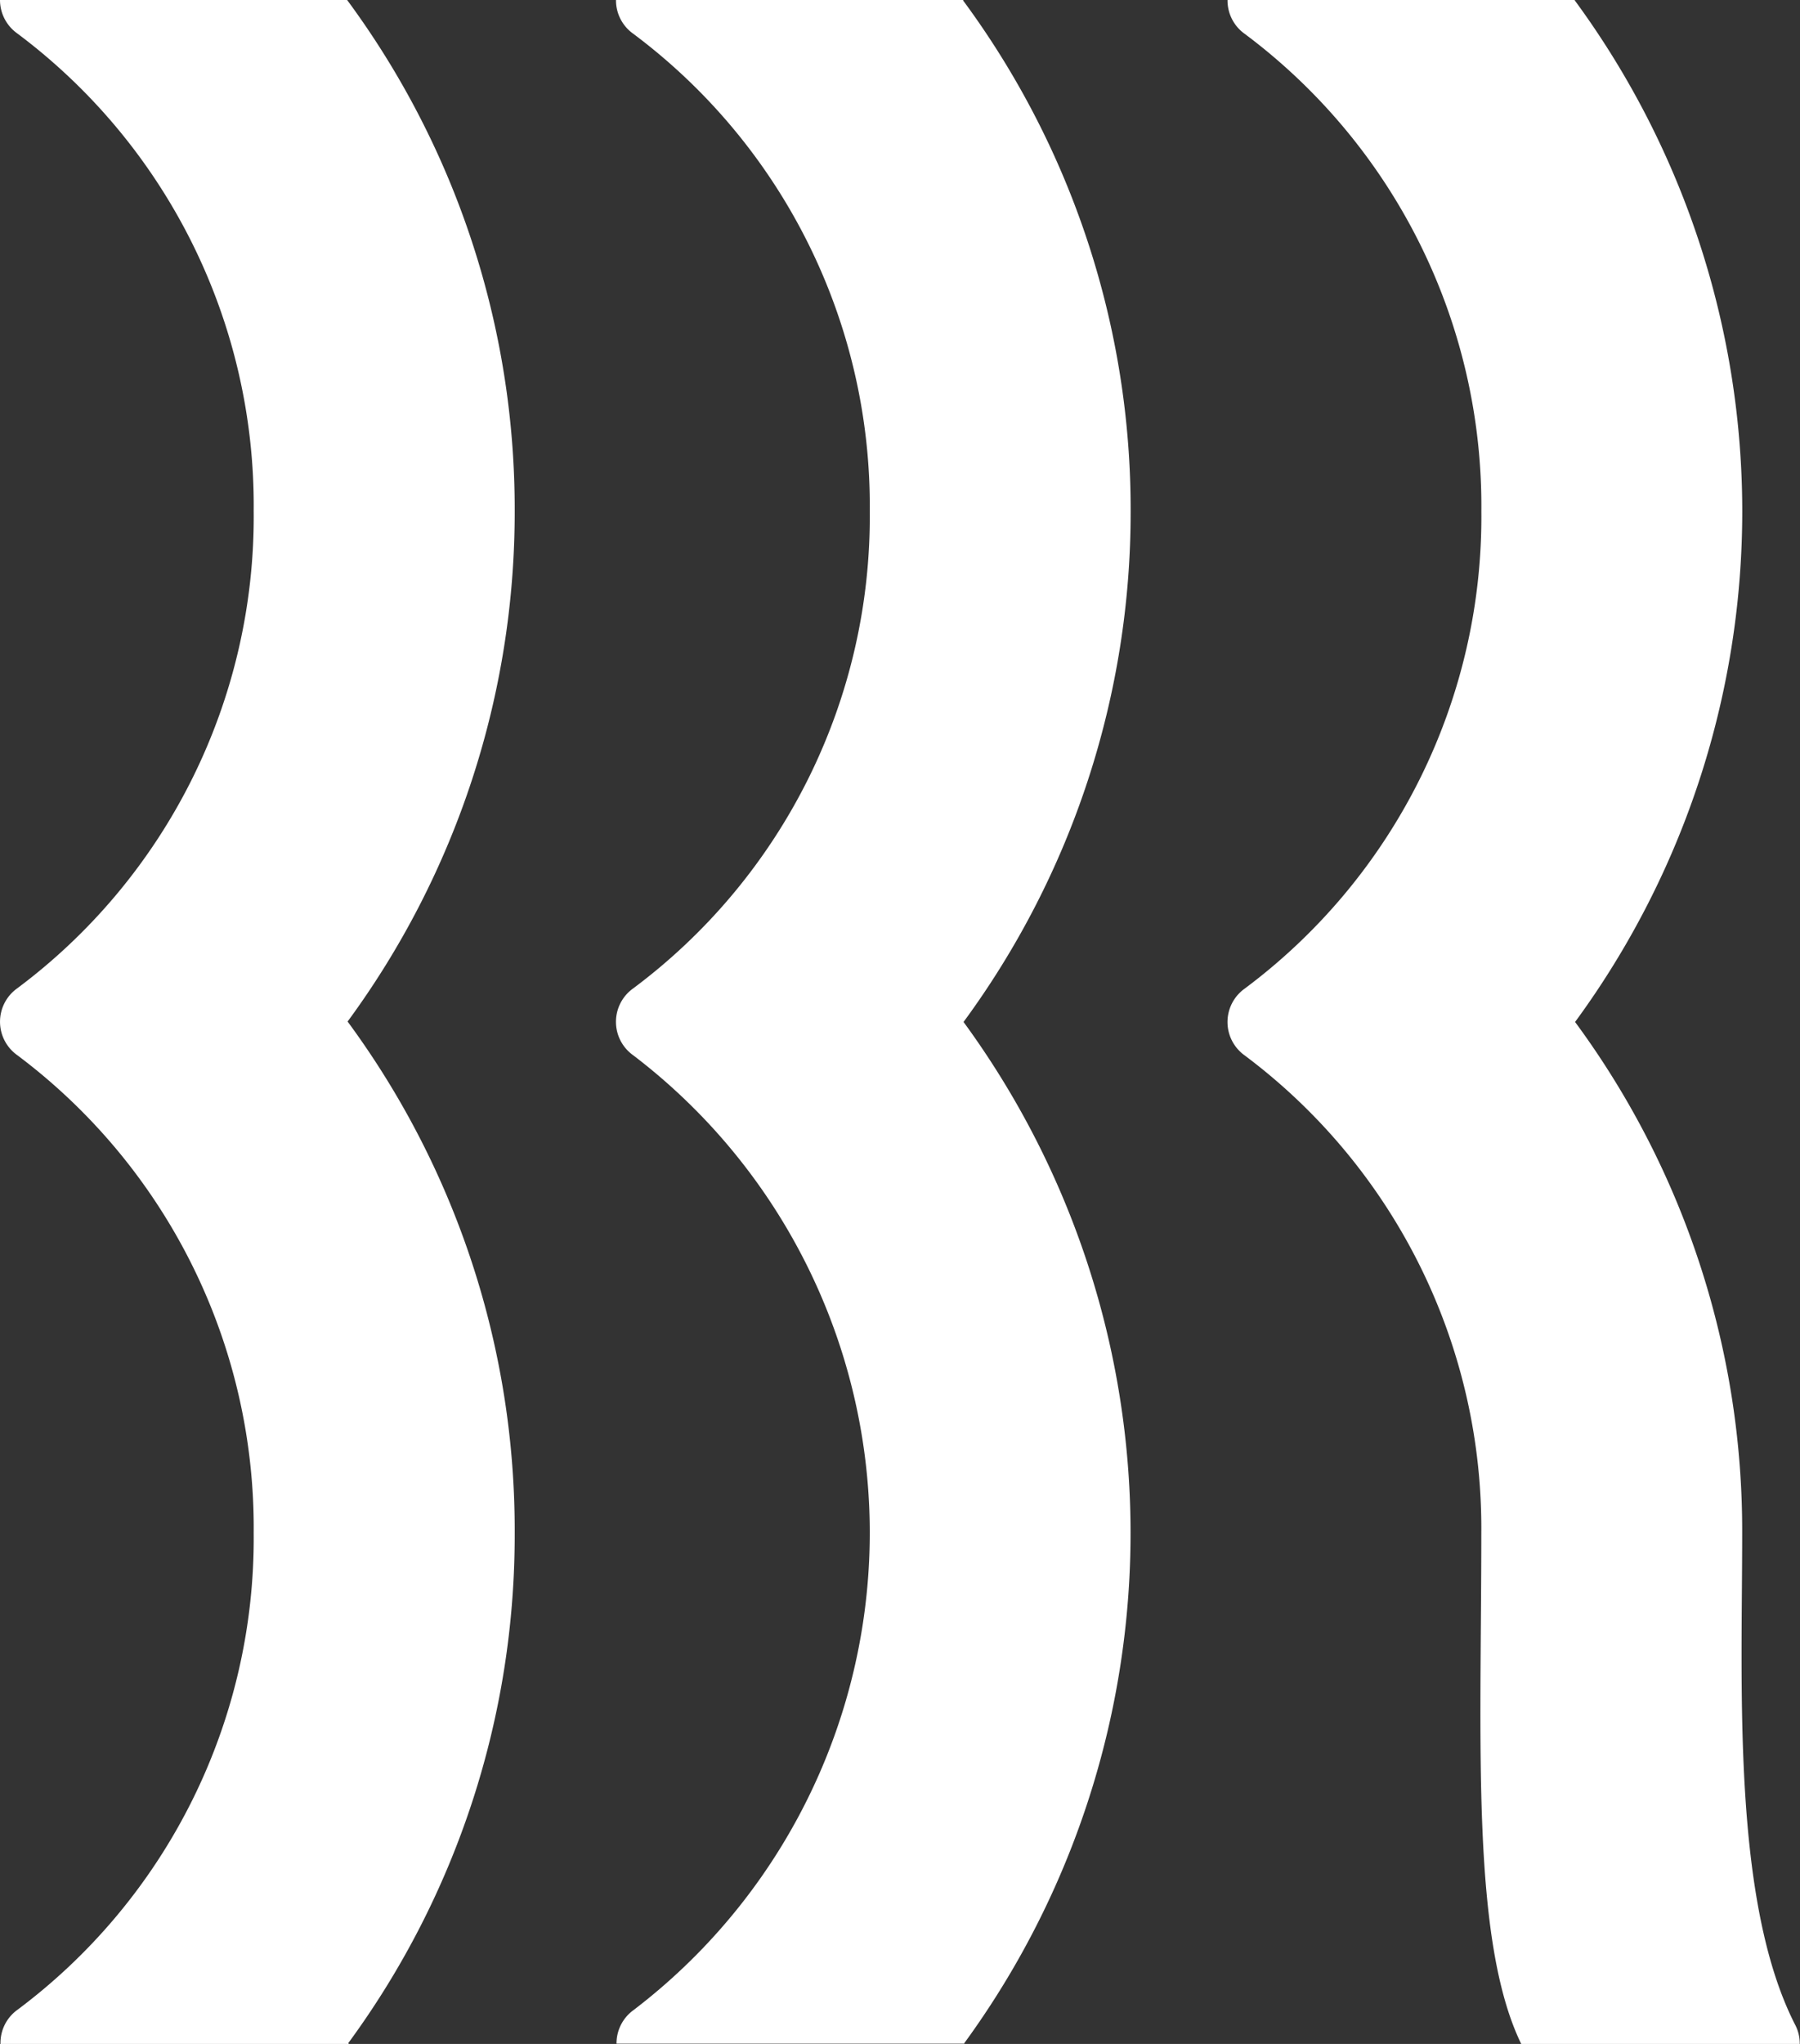
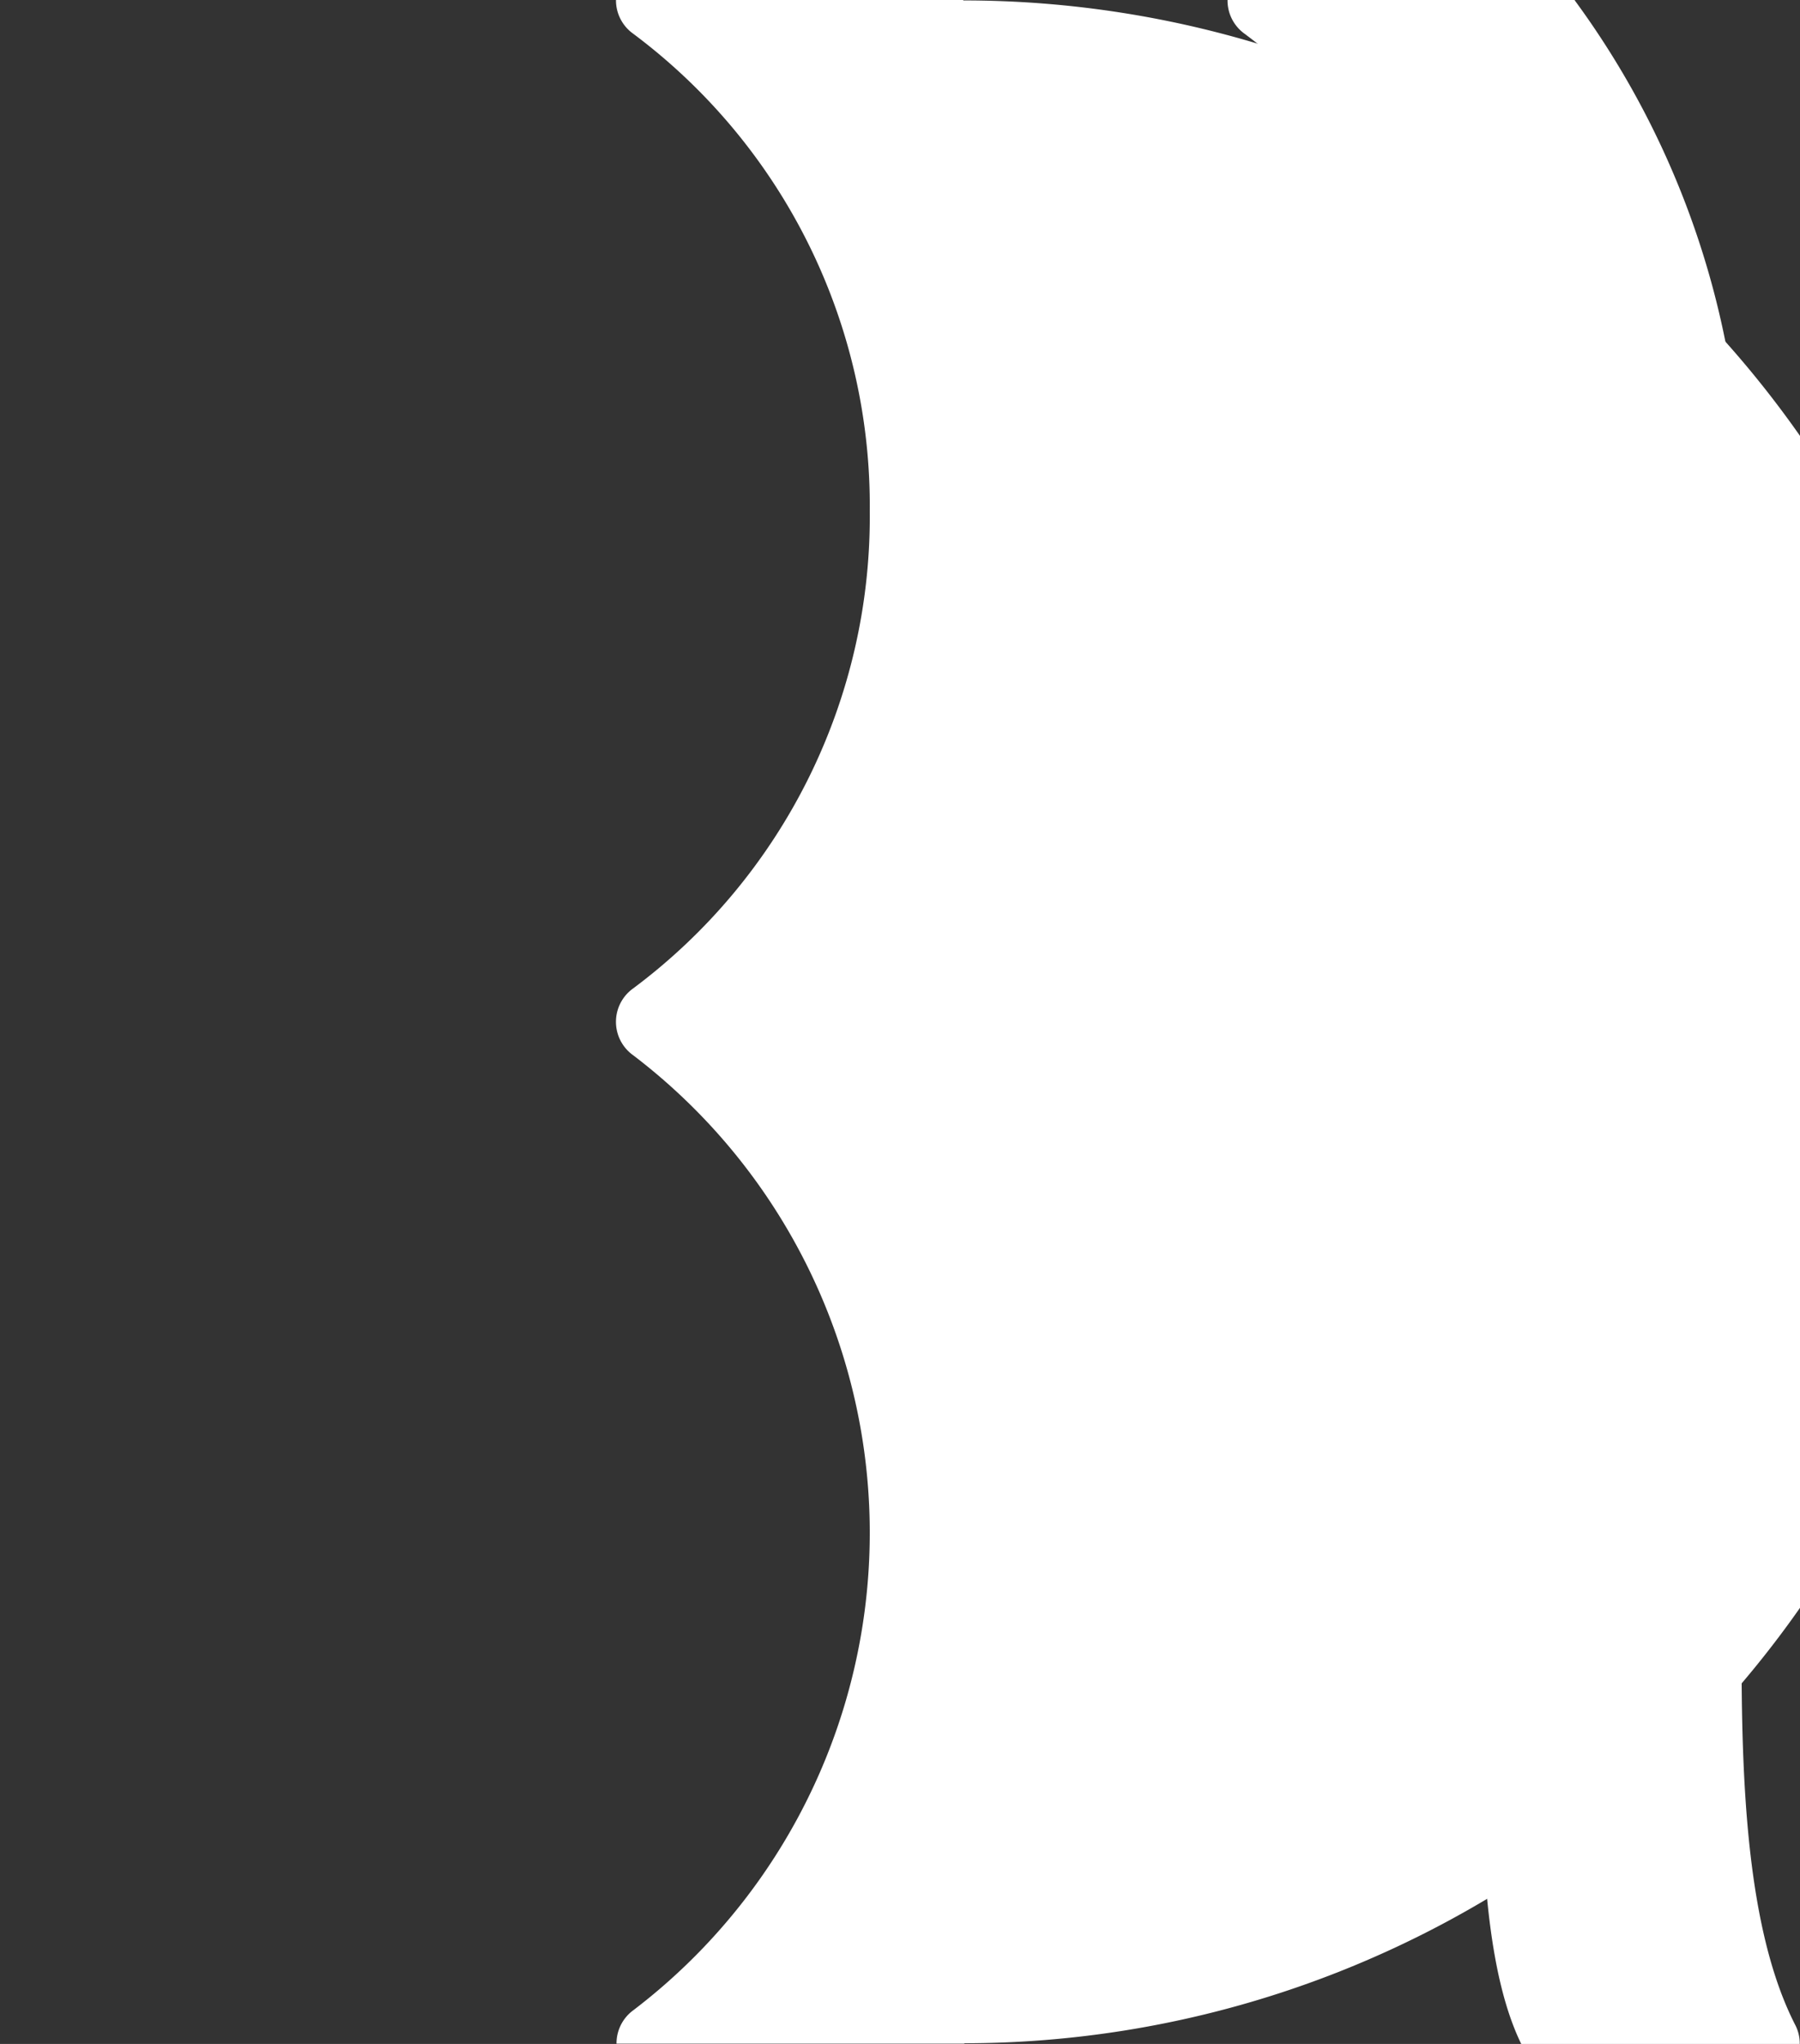
<svg xmlns="http://www.w3.org/2000/svg" width="37.605" height="42.688">
  <rect width="100%" height="100%" fill="#333333" stroke="none" />
  <g data-name="グループ 1801" fill="#fff">
    <path data-name="パス 168" d="M37.511 42.302c-1.328-2.579-1.114-7.05-1.114-10.274a17.893 17.893 0 00-3.491-10.684A18.025 18.025 0 0032.9.009V0h-7.255A.855.855 0 0026 .704a12.305 12.305 0 014.948 9.977A12.288 12.288 0 0126 20.65a.857.857 0 000 1.39 12.327 12.327 0 014.947 9.986c0 4.355-.218 8.5.834 10.662H37.6a.849.849 0 00-.089-.386z" />
-     <path data-name="パス 169" d="M20.12.009L20.127 0h-7.258a.855.855 0 00.354.7 12.305 12.305 0 014.948 9.977 12.288 12.288 0 01-4.947 9.969.857.857 0 000 1.39 12.534 12.534 0 01.01 19.946.857.857 0 00-.354.7h7.27l-.006-.008a18.073 18.073 0 00-.014-21.33 17.968 17.968 0 003.491-10.662A17.891 17.891 0 0020.12.009z" />
-     <path data-name="パス 170" d="M7.252 0H0a.857.857 0 00.355.694A12.309 12.309 0 015.3 10.672a12.288 12.288 0 01-4.944 9.972.857.857 0 000 1.39A12.329 12.329 0 015.3 32.016a12.287 12.287 0 01-4.937 9.96.853.853 0 00-.353.712h7.279l-.013-.017a17.93 17.93 0 003.477-10.653 17.9 17.9 0 00-3.491-10.683 17.963 17.963 0 003.491-10.661A17.891 17.891 0 007.252 0z" />
+     <path data-name="パス 169" d="M20.12.009L20.127 0h-7.258a.855.855 0 00.354.7 12.305 12.305 0 014.948 9.977 12.288 12.288 0 01-4.947 9.969.857.857 0 000 1.39 12.534 12.534 0 01.01 19.946.857.857 0 00-.354.7h7.27l-.006-.008A17.891 17.891 0 0020.12.009z" />
  </g>
</svg>